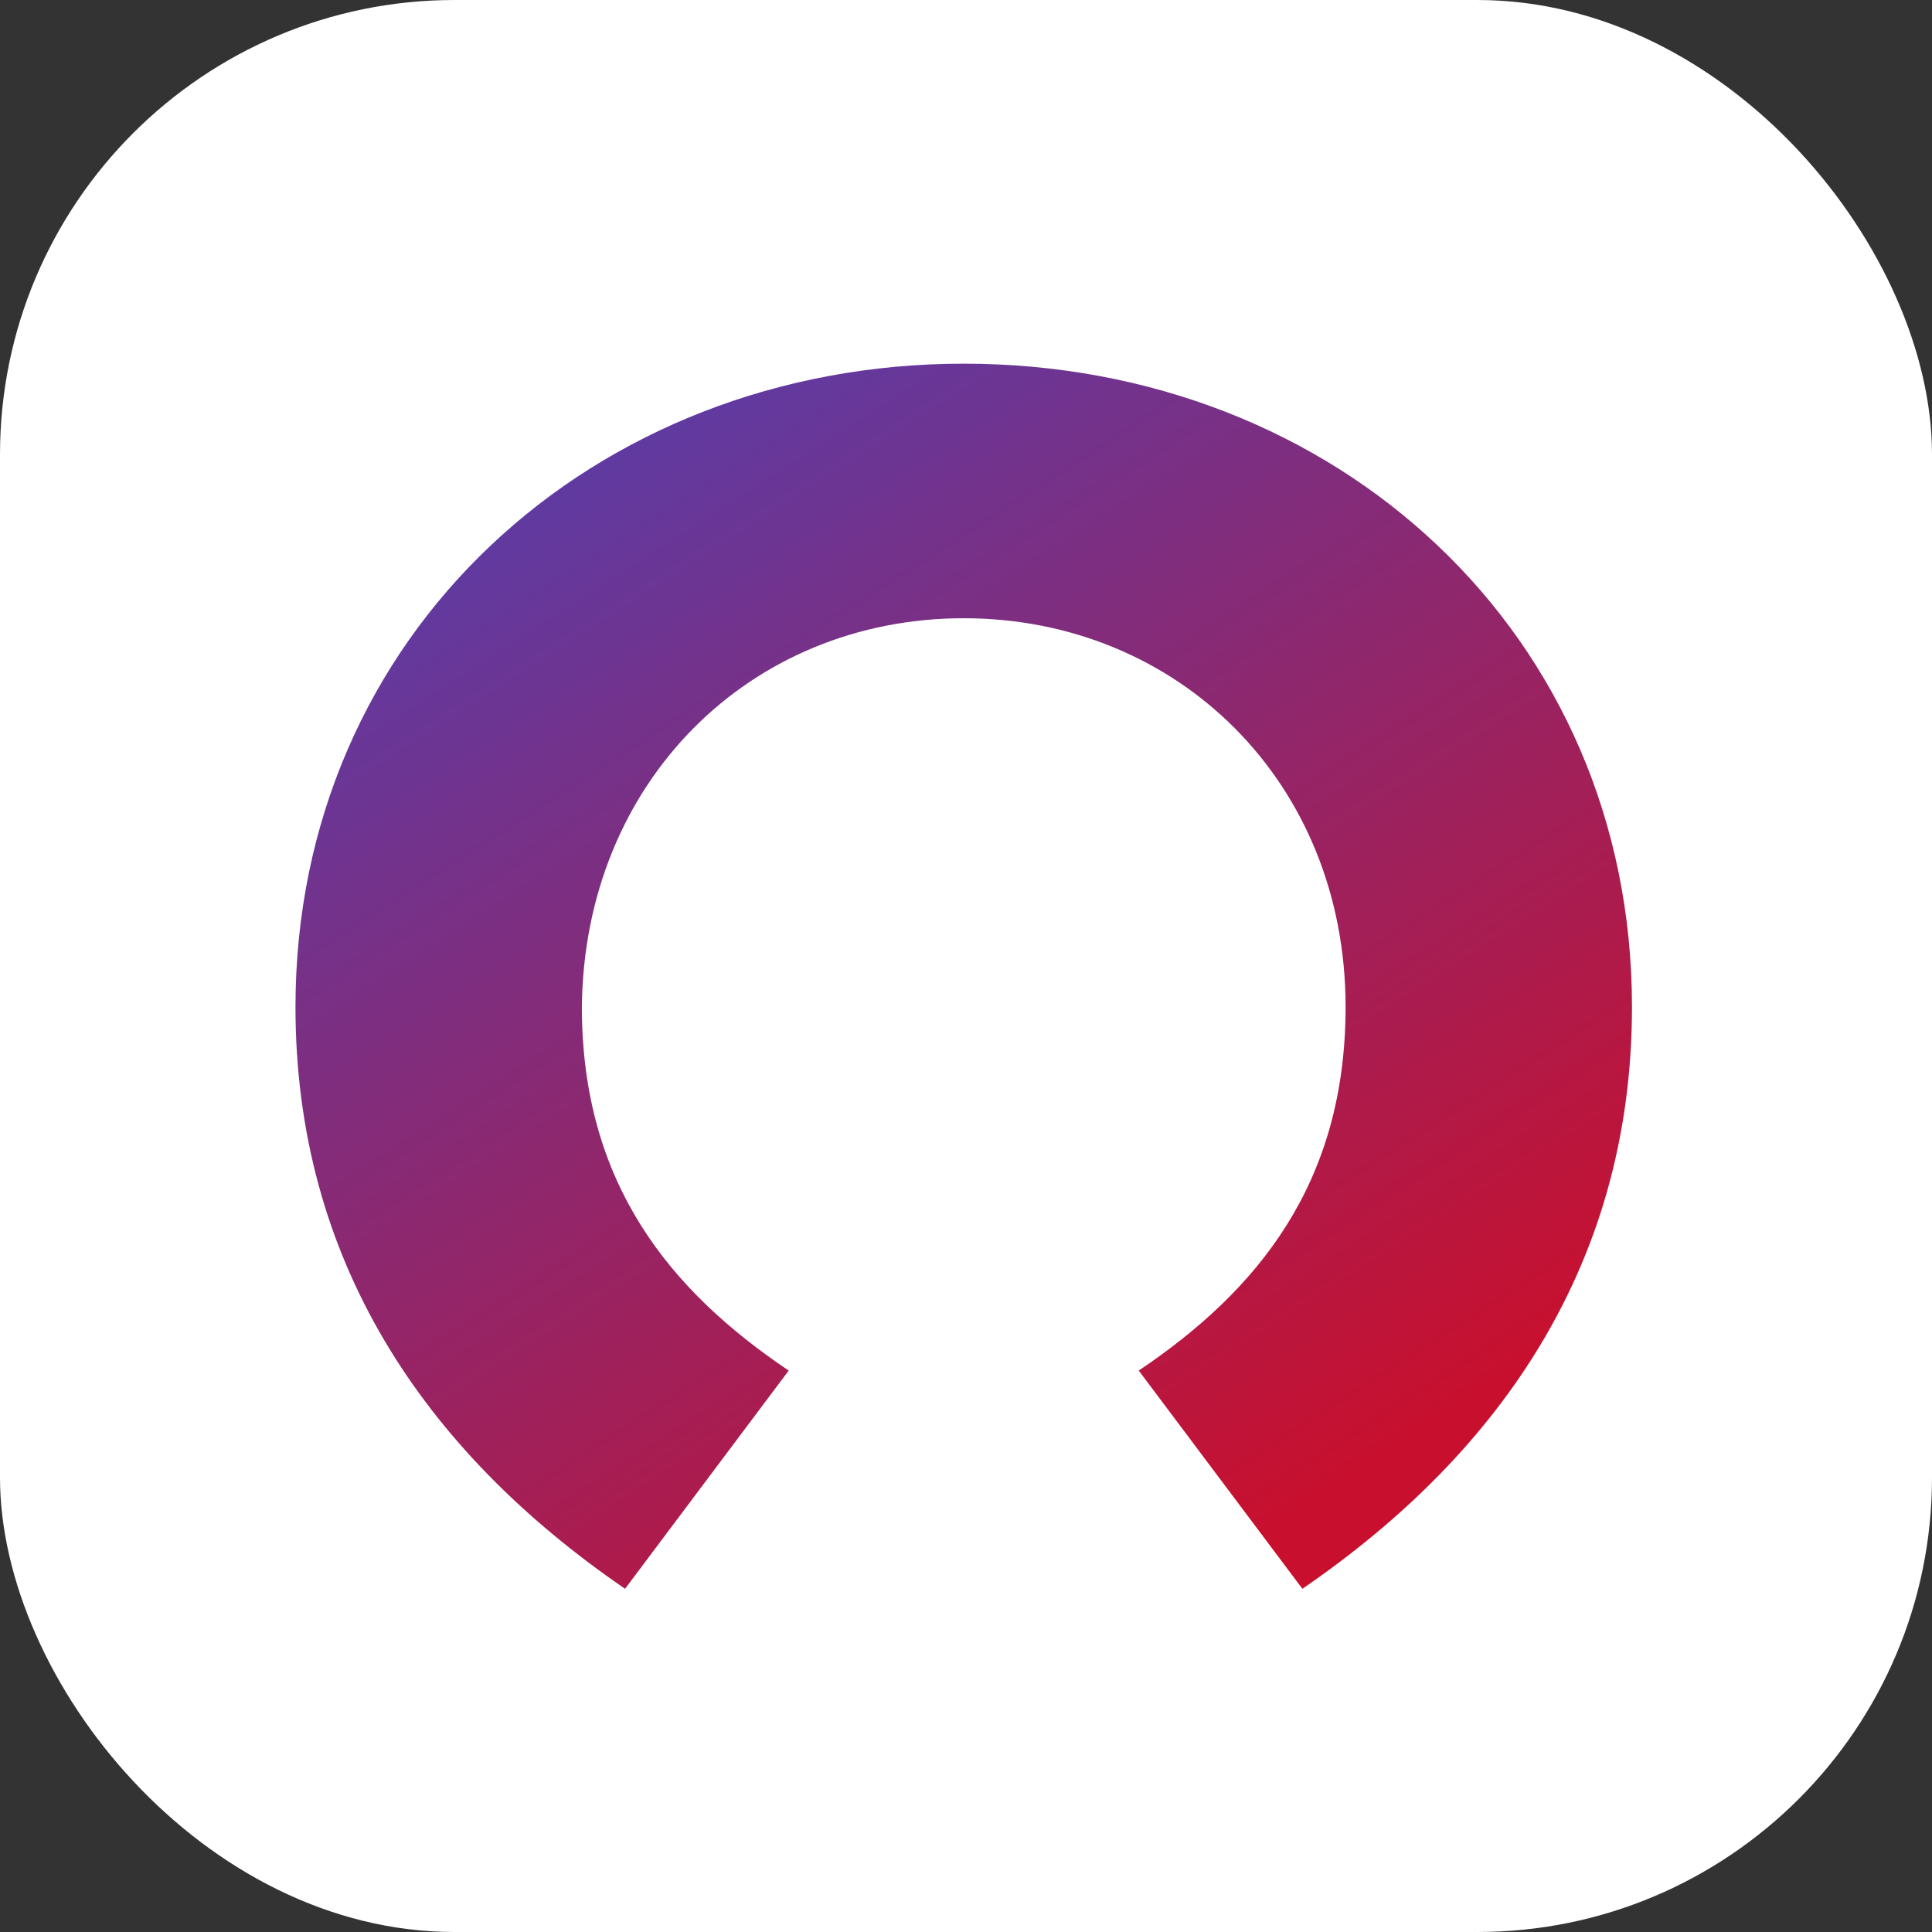
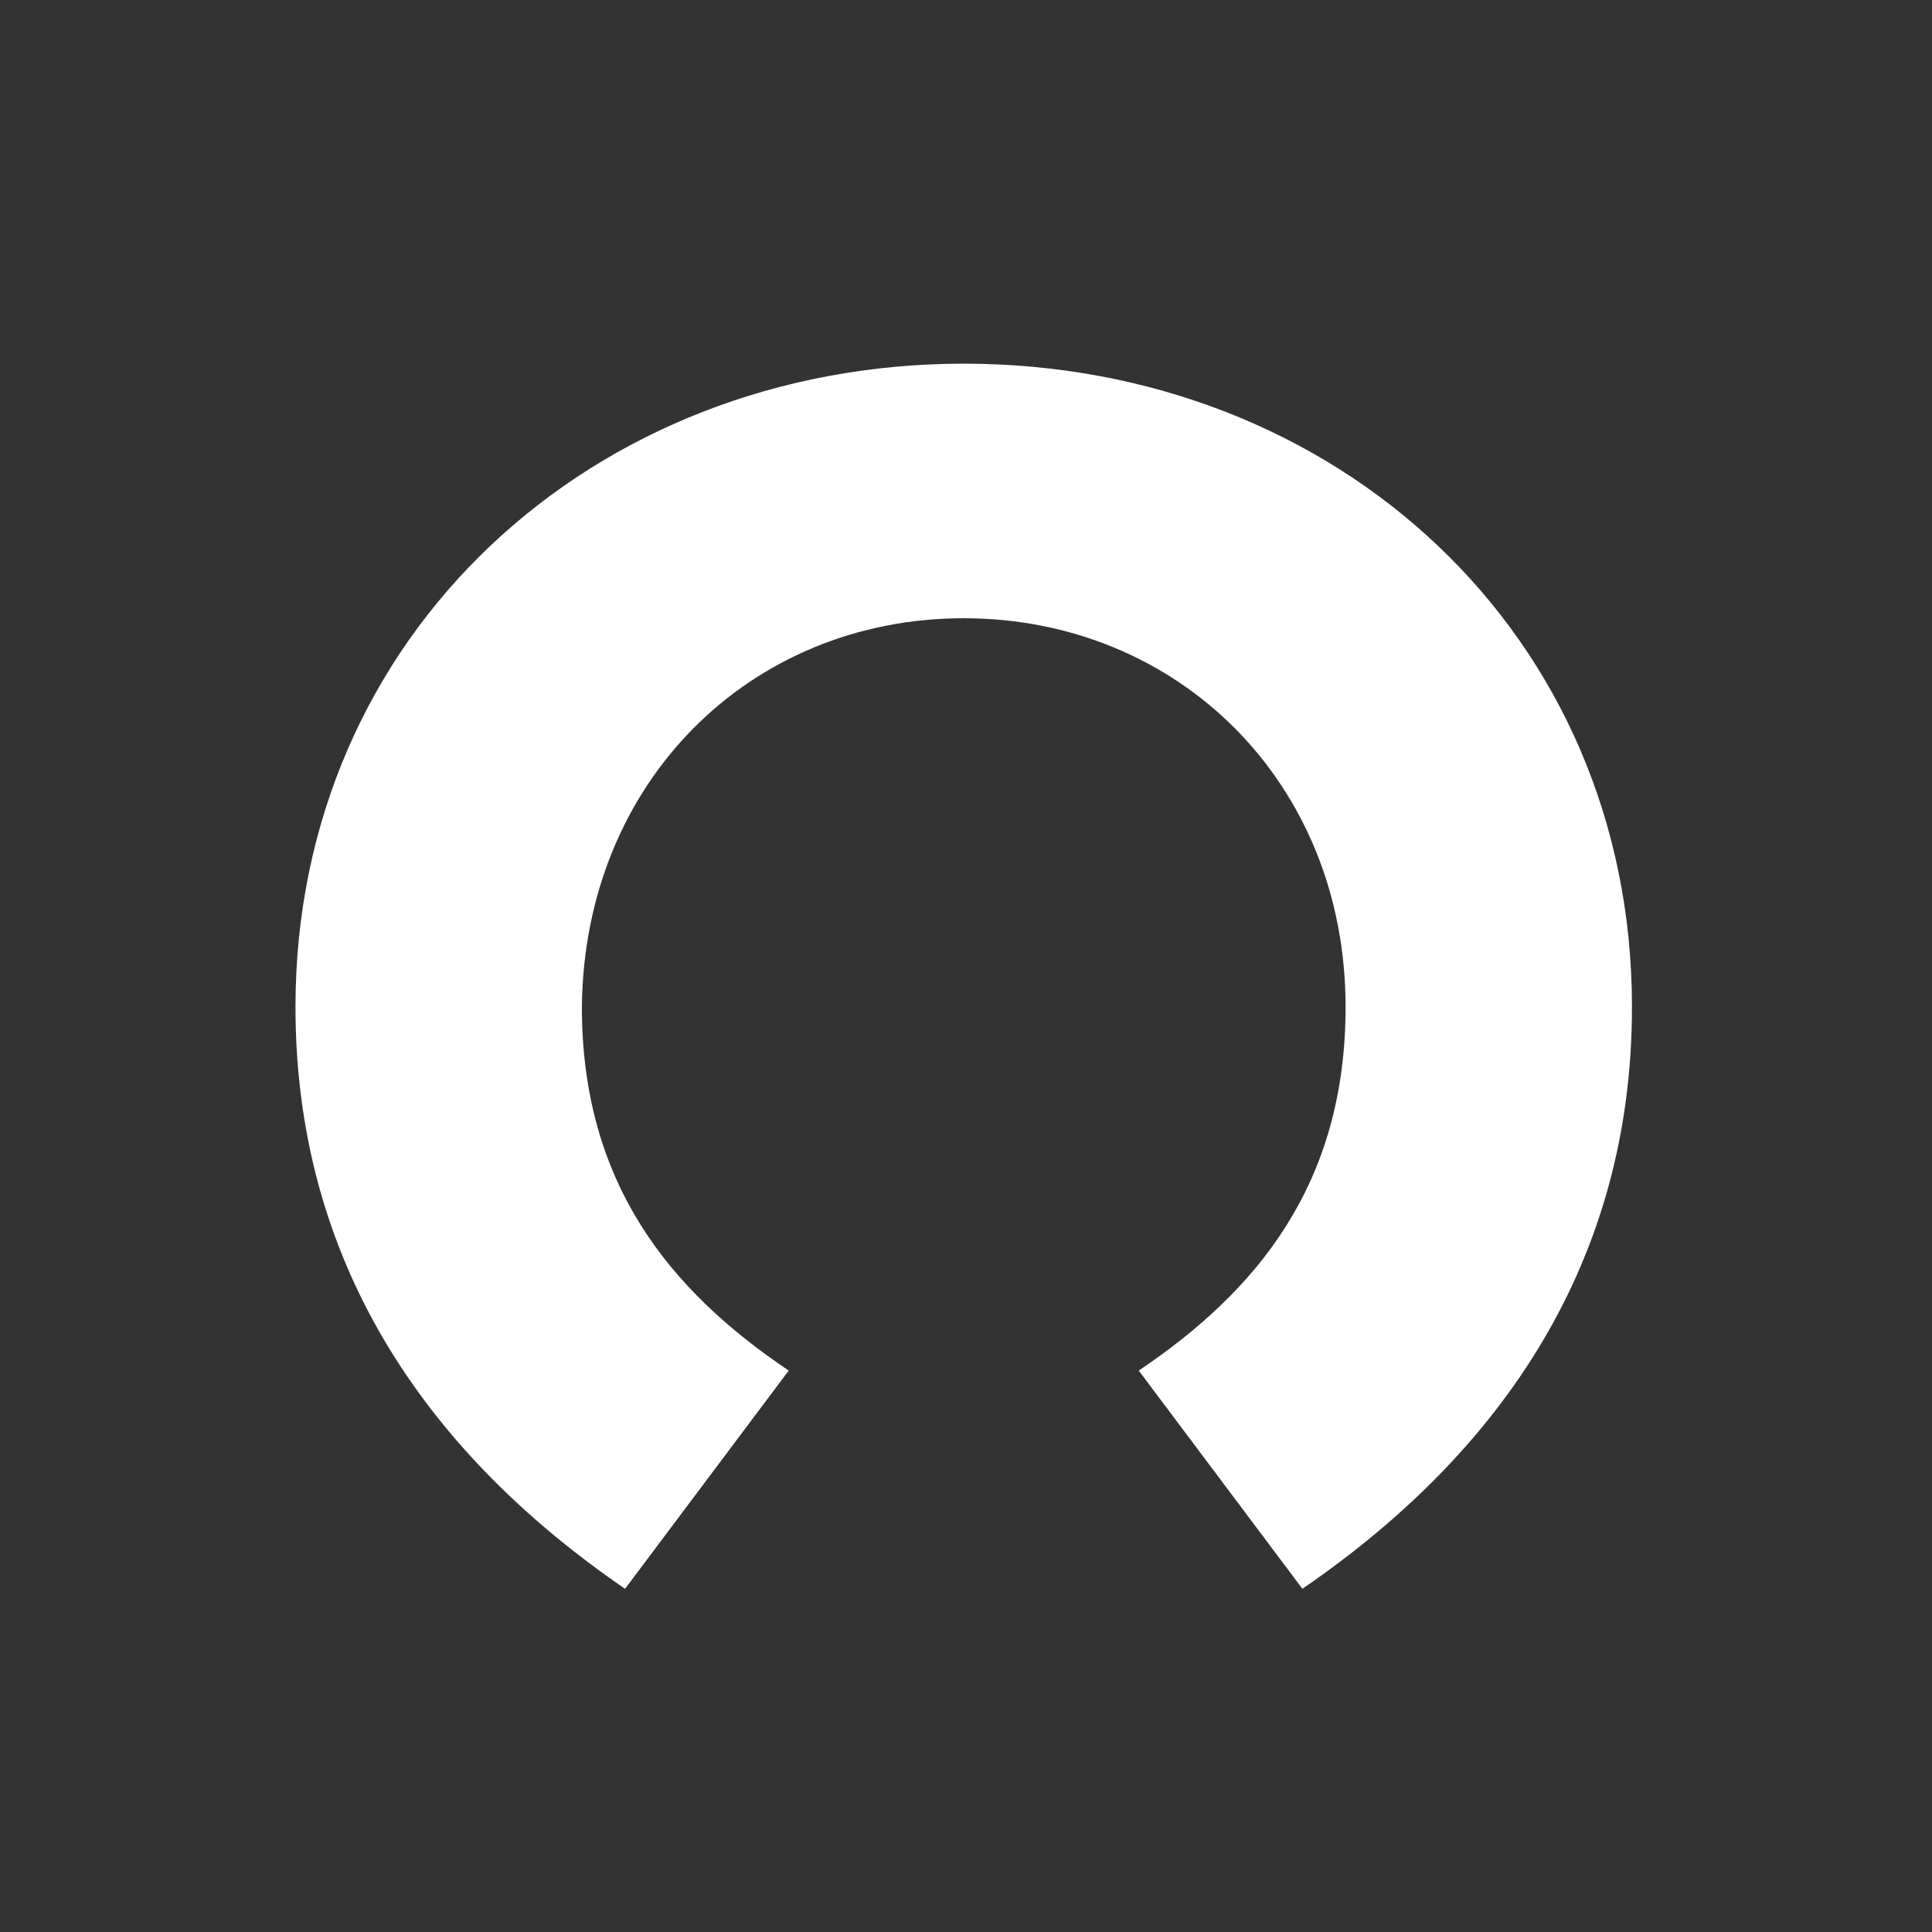
<svg xmlns="http://www.w3.org/2000/svg" width="85" height="85" viewBox="0 0 85 85" fill="none">
  <rect x="0" y="0" width="85" height="85" fill="#333333" stroke="none" />
-   <rect width="85" height="85" rx="20" fill="white" />
  <path d="M42.4 27.2C51.8 27.2 59.2 34.4 59.2 44.3C59.2 52.1 55.3 56.8 50.1 60.3L57.3 69.9C66.2 63.8 71.8 55.4 71.8 44.3C71.8 27.9 58.8 16 42.4 16C26.1 16 13 27.9 13 44.3C13 55.4 18.6 63.8 27.5 69.9L34.7 60.3C29.5 56.8 25.6 52.1 25.6 44.3C25.7 34.4 33 27.2 42.4 27.2Z" fill="white" />
-   <path d="M42.4 27.2C51.8 27.2 59.2 34.4 59.2 44.3C59.2 52.1 55.3 56.8 50.1 60.3L57.3 69.9C66.2 63.8 71.8 55.4 71.8 44.3C71.8 27.9 58.8 16 42.4 16C26.1 16 13 27.9 13 44.3C13 55.4 18.6 63.8 27.5 69.9L34.7 60.3C29.5 56.8 25.6 52.1 25.6 44.3C25.7 34.4 33 27.2 42.4 27.2Z" fill="url(#paint0_linear_282_3986)" />
  <defs>
    <linearGradient id="paint0_linear_282_3986" x1="25.537" y1="20.874" x2="55.448" y2="67.475" gradientUnits="userSpaceOnUse">
      <stop stop-color="#603AA1" />
      <stop offset="1" stop-color="#C8102E" />
    </linearGradient>
  </defs>
</svg>